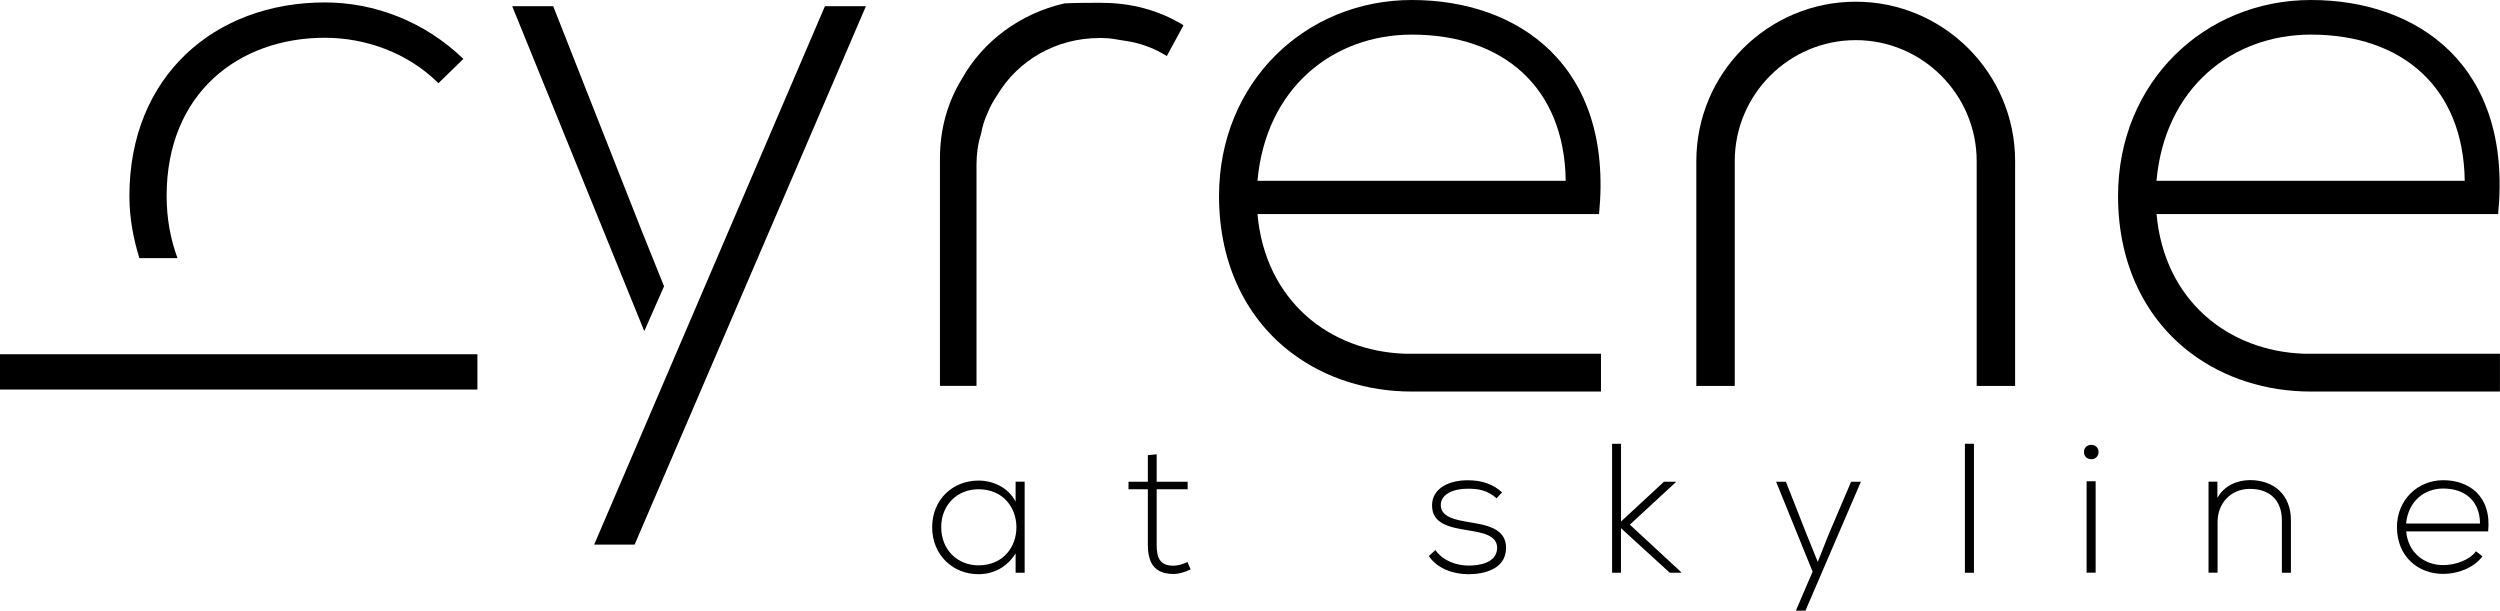
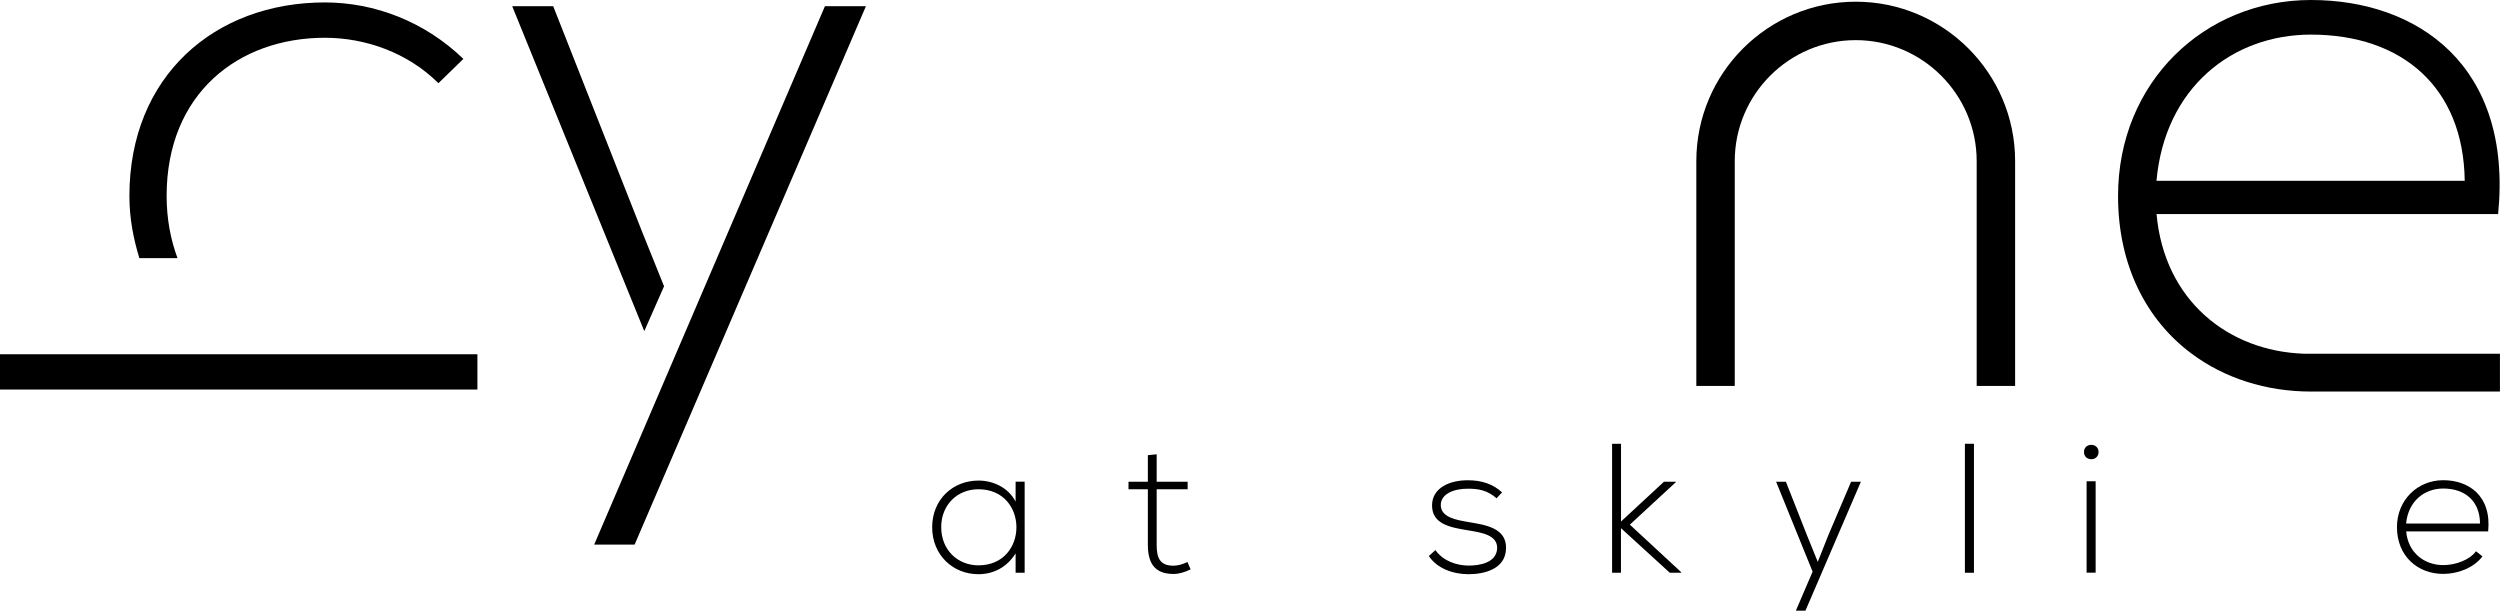
<svg xmlns="http://www.w3.org/2000/svg" id="Layer_2" data-name="Layer 2" width="411.7" height="100.56" viewBox="0 0 411.7 100.56">
  <g id="Logo">
    <g>
      <g>
        <path d="m168.74,79.33v14.99h-1.49v-3.19c-1.46,2.34-3.7,3.43-6.13,3.43-4.19,0-7.61-3.15-7.61-7.74s3.43-7.68,7.61-7.68c2.43,0,4.89,1.12,6.13,3.46v-3.28h1.49Zm-13.74,7.49c0,3.76,2.73,6.28,6.13,6.28,8.34,0,8.34-12.53,0-12.53-3.4,0-6.13,2.49-6.13,6.25Z" />
        <path d="m190.48,74.81v4.52h5.1v1.24h-5.1v9.13c0,2.03.43,3.46,2.76,3.46.73,0,1.55-.24,2.31-.61l.52,1.21c-.94.46-1.88.76-2.82.76-3.19,0-4.22-1.88-4.22-4.82v-9.13h-3.19v-1.24h3.19v-4.37l1.46-.15Z" />
        <path d="m246.46,82.06c-1.52-1.33-3-1.58-4.67-1.58-2.33-.03-4.58.85-4.52,2.76.06,2,2.67,2.4,4.55,2.73,2.67.46,6.34.91,6.19,4.4-.09,3.31-3.52,4.19-6.16,4.19s-5.25-1-6.55-3l1.09-.97c1.24,1.79,3.49,2.55,5.49,2.55,1.82,0,4.58-.48,4.67-2.85.06-2.15-2.43-2.58-4.89-2.97-2.91-.48-5.79-1.03-5.83-4.04-.03-2.94,2.91-4.22,5.95-4.19,2.19,0,4.1.61,5.58,2l-.91.97Z" />
        <path d="m266.95,73.08v12.8l7.07-6.55h1.97v.06l-7.59,7.01,8.46,7.83v.09h-1.88l-8.04-7.34v7.34h-1.46v-21.24h1.46Z" />
        <path d="m306.45,79.33l-9.13,21.24h-1.58l2.76-6.43-6.01-14.81h1.61l3.49,8.86,1.76,4.34,1.73-4.37,3.76-8.83h1.61Z" />
        <path d="m325.07,73.08v21.24h-1.49v-21.24h1.49Z" />
        <path d="m345.59,74.44c0,1.58-2.4,1.58-2.4,0s2.4-1.58,2.4,0Zm-1.97,4.82v15.05h1.49v-15.05h-1.49Z" />
-         <path d="m365.16,79.33v2.67c1.15-2.06,3.25-2.91,5.34-2.94,4,0,6.77,2.46,6.77,6.61v8.65h-1.49v-8.62c0-3.4-2.09-5.22-5.34-5.19-3.09.03-5.25,2.37-5.25,5.46v8.34h-1.49v-14.99h1.46Z" />
        <path d="m394.73,86.82c0-4.49,3.4-7.74,7.62-7.74s7.98,2.58,7.4,8.43h-13.5c.3,3.52,3,5.55,6.1,5.55,1.97,0,4.28-.79,5.4-2.28l1.06.85c-1.46,1.91-4.07,2.88-6.46,2.88-4.22,0-7.62-2.94-7.62-7.7Zm13.68-.61c-.03-3.7-2.46-5.76-6.07-5.76-3.09,0-5.76,2.09-6.1,5.76h12.17Z" />
      </g>
      <g>
        <path d="m135.85,1.02l-38,88.66h6.66L142.6,1.02h-6.75Zm-26.5,46.11l-3.69-9.17L91.1,1.02h-6.75l21.75,53.51,3.26-7.4Z" />
        <g>
          <rect y="58.34" width="78.62" height="5.81" />
          <path d="m53.5.4C35.35.4,21.31,12.54,21.31,32.27c0,3.75.68,7.09,1.64,10.24h6.28c-1.11-3.01-1.79-6.41-1.79-10.24,0-16.88,11.82-26.05,26.07-26.05,6.65,0,13.62,2.43,18.69,7.48l4.11-4C69.97,3.58,61.74.4,53.5.4Z" />
        </g>
-         <path d="m181.49.46c-2.11,0-4.21,0-6.22.1-7.29,1.69-13.4,6.22-16.88,12.45-2.33,3.79-3.6,8.22-3.6,13.09v37.45h6.02V27.16c0-1.79.22-3.48.74-5.07.21-1.15.53-2.31,1.05-3.38.42-1.15,1.06-2.21,1.69-3.15,3.38-5.61,9.61-9.3,16.78-9.3h.42c1.27,0,2.43.23,3.59.43,2.43.31,4.85,1.15,7.07,2.54l2.75-5.07c-4.12-2.54-8.76-3.69-13.41-3.69Z" />
        <path d="m401.15,58.25h-21.74c-12.45-.42-23-8.76-24.27-23h56.25c2.42-24.49-13.29-35.25-30.82-35.25s-31.77,13.51-31.77,32.29c0,11.5,4.74,20.48,12.13,25.96,5.38,4.01,12.24,6.23,19.63,6.23h31.13v-6.23h-10.55Zm-20.58-52.55c14.99,0,25.12,8.65,25.32,24.07h-50.76c1.37-15.3,12.45-24.07,25.44-24.07Z" />
-         <path d="m253.1,58.25h-21.75c-12.45-.42-23-8.76-24.27-23h56.25c2.42-24.49-13.3-35.25-30.82-35.25s-31.76,13.51-31.76,32.29c0,11.5,4.74,20.48,12.13,25.96,5.38,4.01,12.24,6.23,19.63,6.23h31.14v-6.23h-10.55Zm-20.58-52.55c14.99,0,25.12,8.65,25.32,24.07h-50.76c1.37-15.3,12.45-24.07,25.44-24.07Z" />
        <path d="m285.68,63.56V26.53c0-10.98,8.95-19.92,19.92-19.92s19.92,8.95,19.92,19.92v37.03h6.33V26.53c0-14.48-11.77-26.25-26.25-26.25s-26.25,11.77-26.25,26.25v37.03h6.33Z" />
      </g>
    </g>
  </g>
</svg>